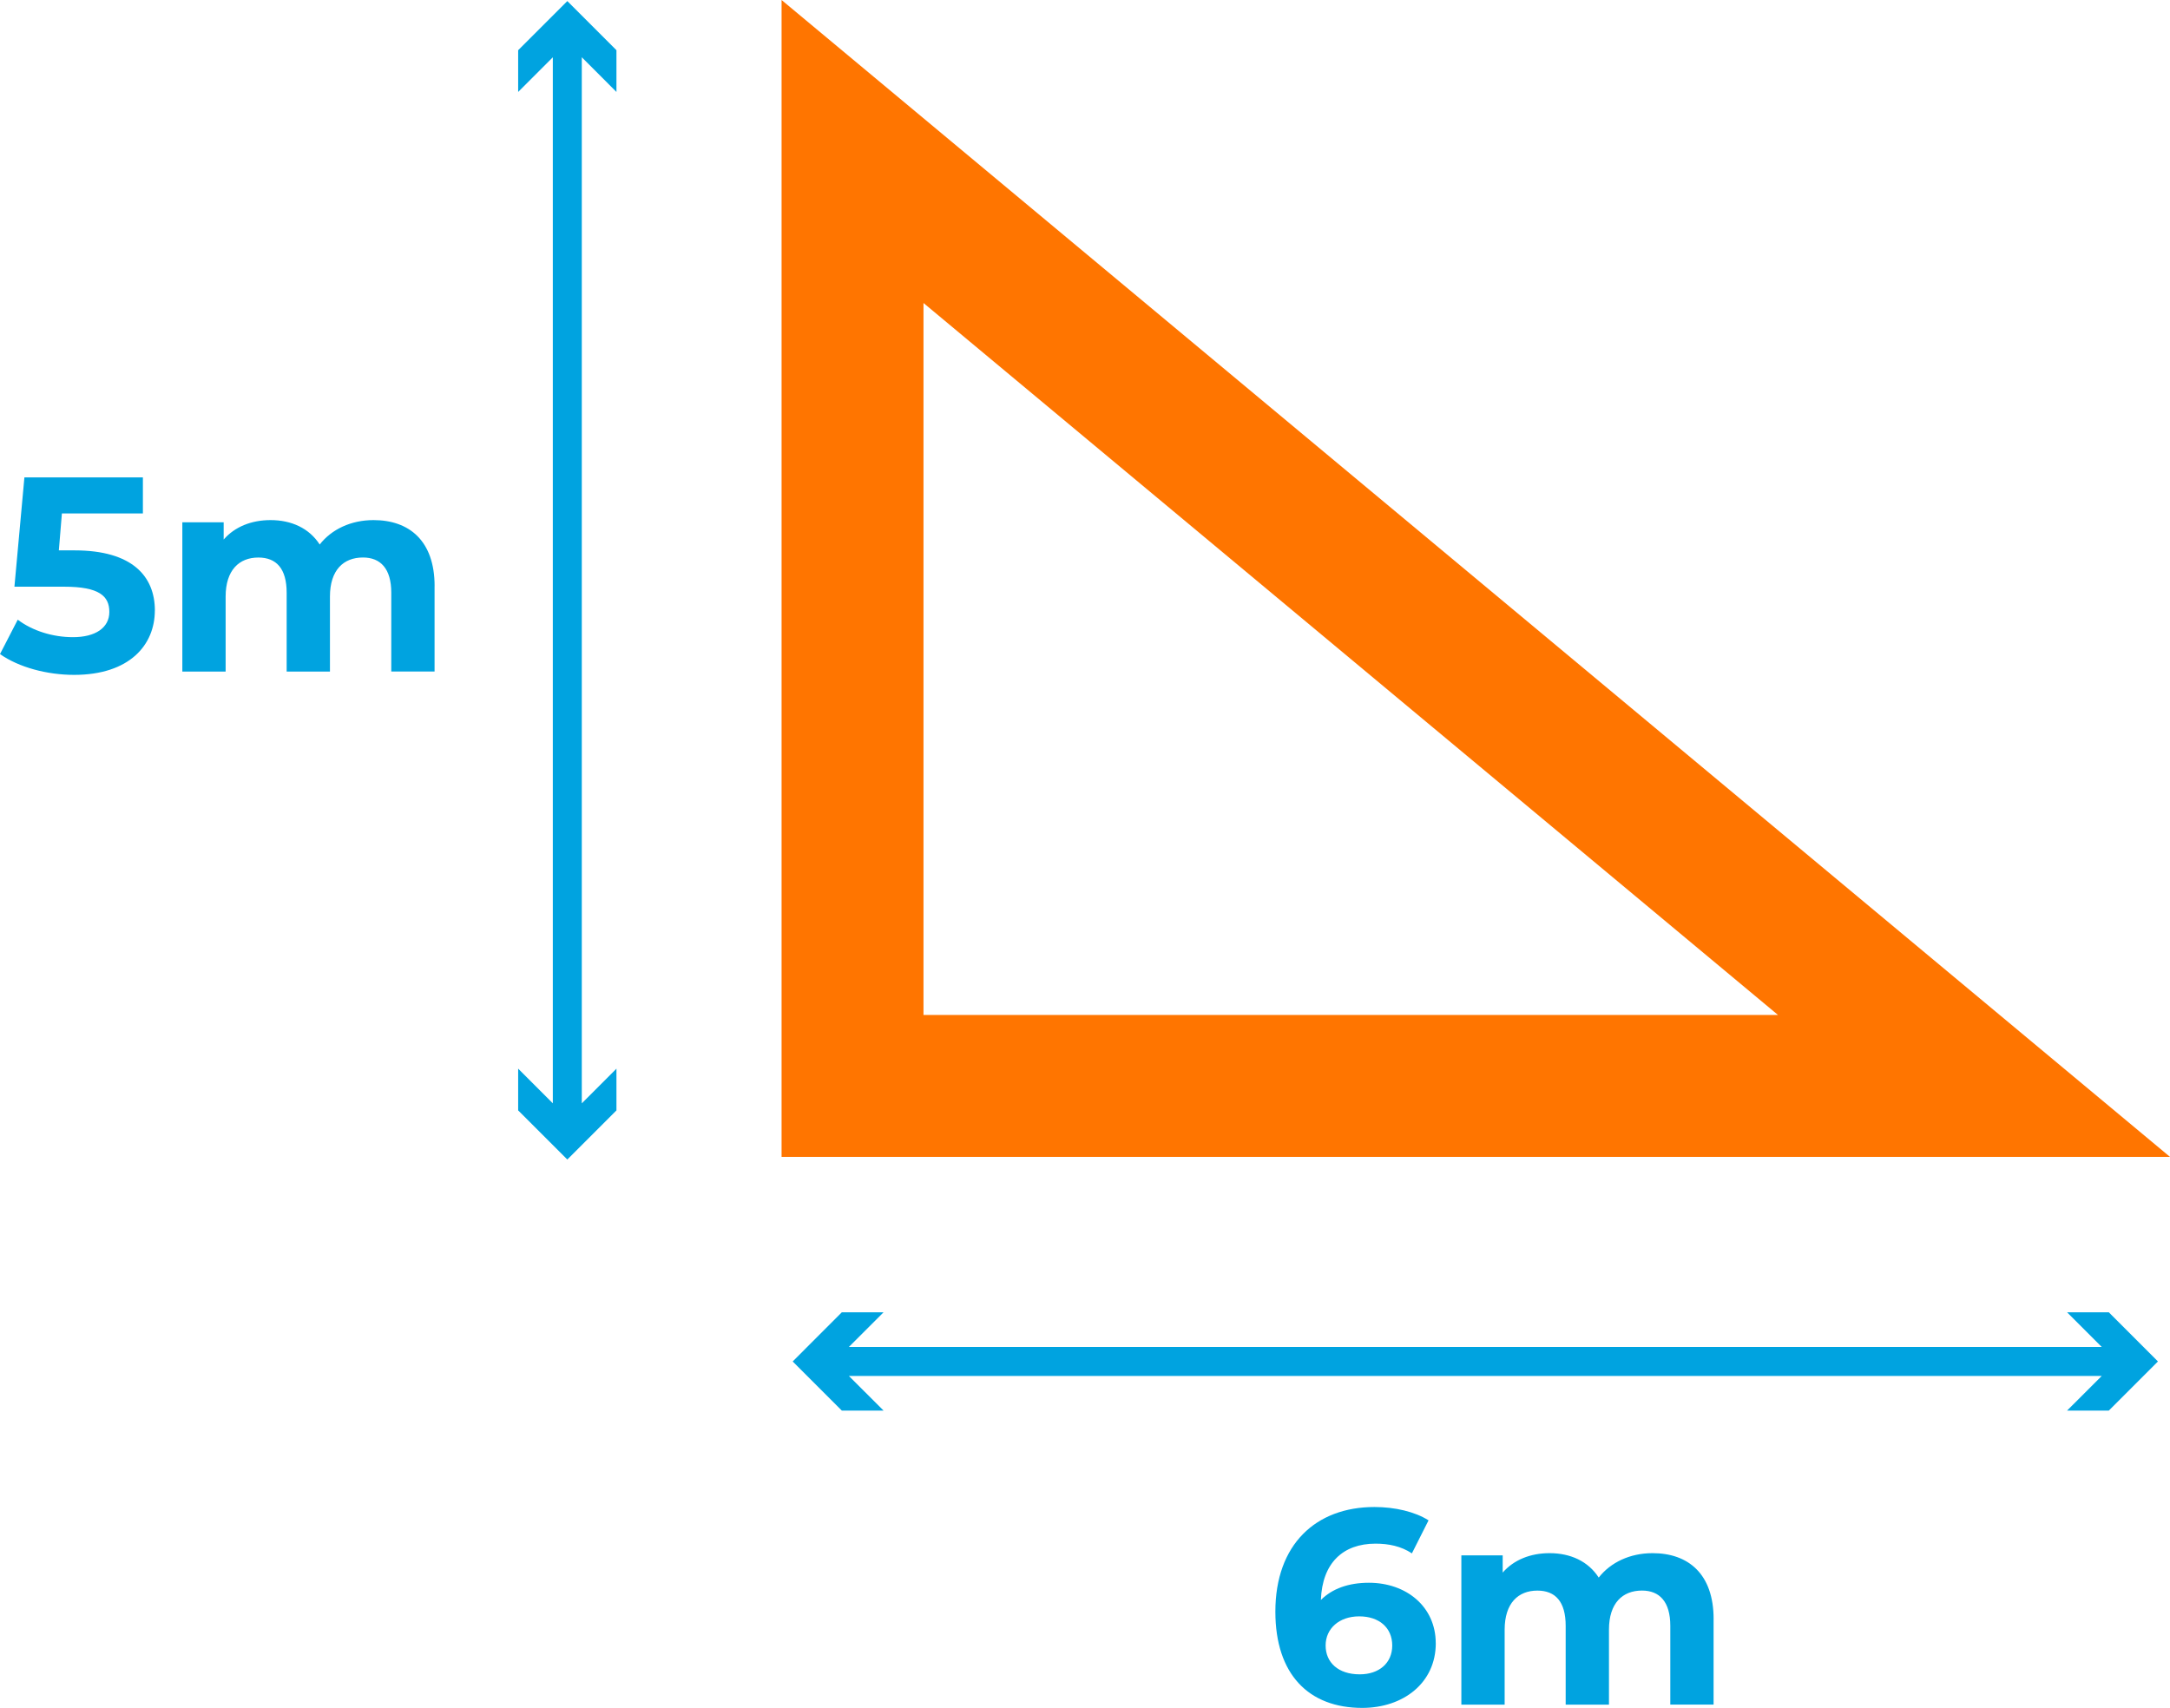
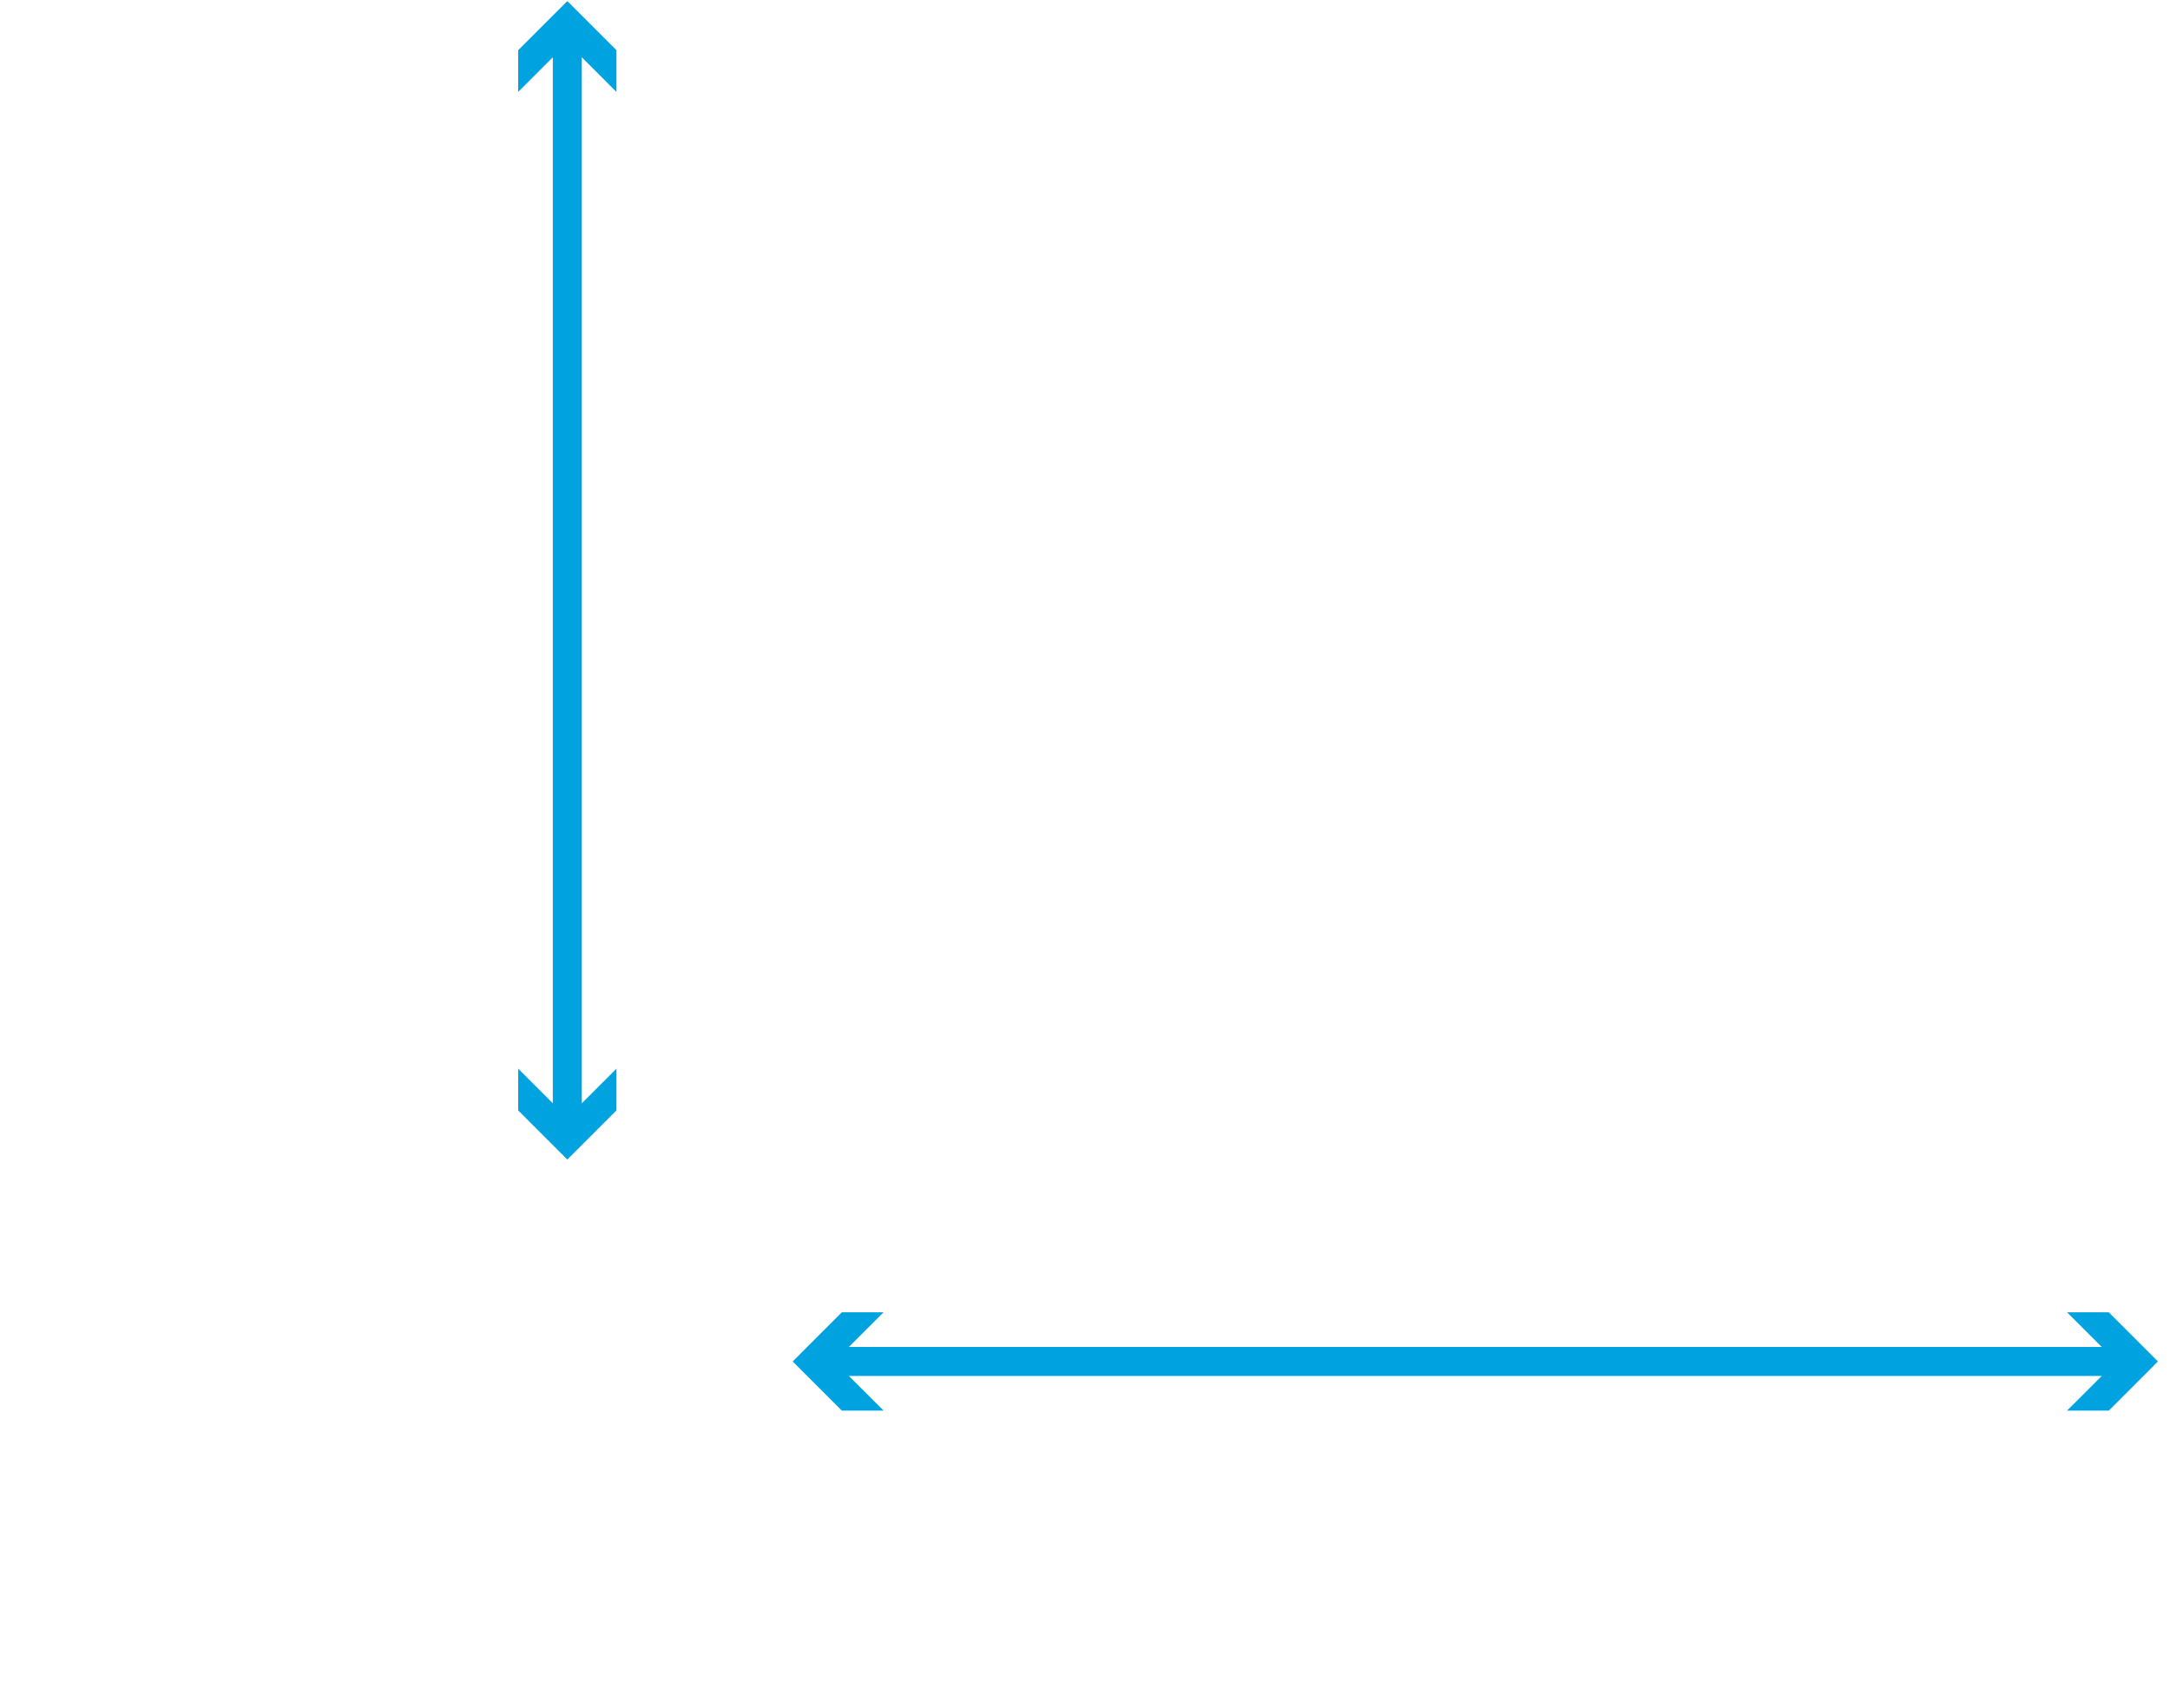
<svg xmlns="http://www.w3.org/2000/svg" id="uuid-dcff9d7a-1cfc-47b7-84cf-6af1bda8b8e2" viewBox="0 0 576 453.4">
  <defs>
    <style>.uuid-93e91807-9995-4ac1-801e-6e439e7dee32{fill:#00a3e0;}.uuid-ec64b689-82c3-4eeb-add6-620004345c12{fill:#ff7500;}</style>
  </defs>
  <g id="uuid-29ed138c-b7b8-43a1-b4be-63884594b38e">
    <g>
      <g>
-         <path class="uuid-93e91807-9995-4ac1-801e-6e439e7dee32" d="M381.11,436.24c0,10.53-8.62,17.16-19.52,17.16-14.22,0-23.06-8.91-23.06-25.56,0-17.83,10.75-27.77,26.3-27.77,5.45,0,10.75,1.25,14.36,3.54l-4.42,8.77c-2.87-1.92-6.19-2.58-9.65-2.58-8.62,0-14.14,5.08-14.51,14.95,3.02-3.02,7.37-4.57,12.74-4.57,9.94,0,17.75,6.33,17.75,16.06Zm-11.56,.59c0-4.71-3.46-7.73-8.77-7.73s-8.91,3.24-8.91,7.73,3.32,7.66,9.06,7.66c5.08,0,8.62-2.95,8.62-7.66Z" />
-         <path class="uuid-93e91807-9995-4ac1-801e-6e439e7dee32" d="M454.85,429.83v22.69h-11.49v-20.92c0-6.41-2.87-9.35-7.51-9.35-5.16,0-8.77,3.31-8.77,10.39v19.89h-11.49v-20.92c0-6.41-2.73-9.35-7.51-9.35-5.08,0-8.69,3.31-8.69,10.39v19.89h-11.49v-39.63h10.97v4.57c2.95-3.39,7.37-5.16,12.45-5.16,5.52,0,10.24,2.14,13.04,6.48,3.17-4.05,8.32-6.48,14.29-6.48,9.43,0,16.21,5.45,16.21,17.53Z" />
-       </g>
+         </g>
      <g>
-         <path class="uuid-93e91807-9995-4ac1-801e-6e439e7dee32" d="M41.1,162.07c0,9.13-6.7,17.09-21.43,17.09-7.15,0-14.66-1.99-19.67-5.52l4.71-9.13c3.9,2.95,9.28,4.64,14.66,4.64,5.97,0,9.65-2.5,9.65-6.7s-2.65-6.7-12.01-6.7H3.83l2.65-29.02h31.45v9.58H16.43l-.81,9.8h4.2c15.25,0,21.29,6.85,21.29,15.98Z" />
-         <path class="uuid-93e91807-9995-4ac1-801e-6e439e7dee32" d="M115.35,155.58v22.69h-11.49v-20.92c0-6.41-2.87-9.35-7.51-9.35-5.16,0-8.77,3.31-8.77,10.39v19.89h-11.49v-20.92c0-6.41-2.73-9.35-7.51-9.35-5.08,0-8.69,3.31-8.69,10.39v19.89h-11.49v-39.63h10.97v4.57c2.95-3.39,7.37-5.16,12.45-5.16,5.52,0,10.24,2.14,13.04,6.48,3.17-4.05,8.32-6.48,14.29-6.48,9.43,0,16.21,5.45,16.21,17.53Z" />
-       </g>
+         </g>
      <g>
        <polygon class="uuid-93e91807-9995-4ac1-801e-6e439e7dee32" points="137.54 13.33 137.54 24.41 146.74 15.21 146.74 292.9 137.54 283.7 137.54 294.78 150.59 307.82 163.63 294.78 163.63 283.7 154.43 292.91 154.43 15.2 163.63 24.41 163.63 13.33 150.59 .29 137.54 13.33" />
        <polygon class="uuid-93e91807-9995-4ac1-801e-6e439e7dee32" points="559.76 348.38 548.68 348.38 557.88 357.58 225.32 357.58 234.53 348.38 223.45 348.38 210.41 361.43 223.45 374.47 234.53 374.47 225.32 365.27 557.89 365.27 548.68 374.47 559.76 374.47 572.8 361.43 559.76 348.38" />
      </g>
-       <path class="uuid-ec64b689-82c3-4eeb-add6-620004345c12" d="M245.13,80.44l226.81,189H245.13V80.44M207.46,0V307.12h368.54L207.46,0h0Z" />
    </g>
  </g>
</svg>